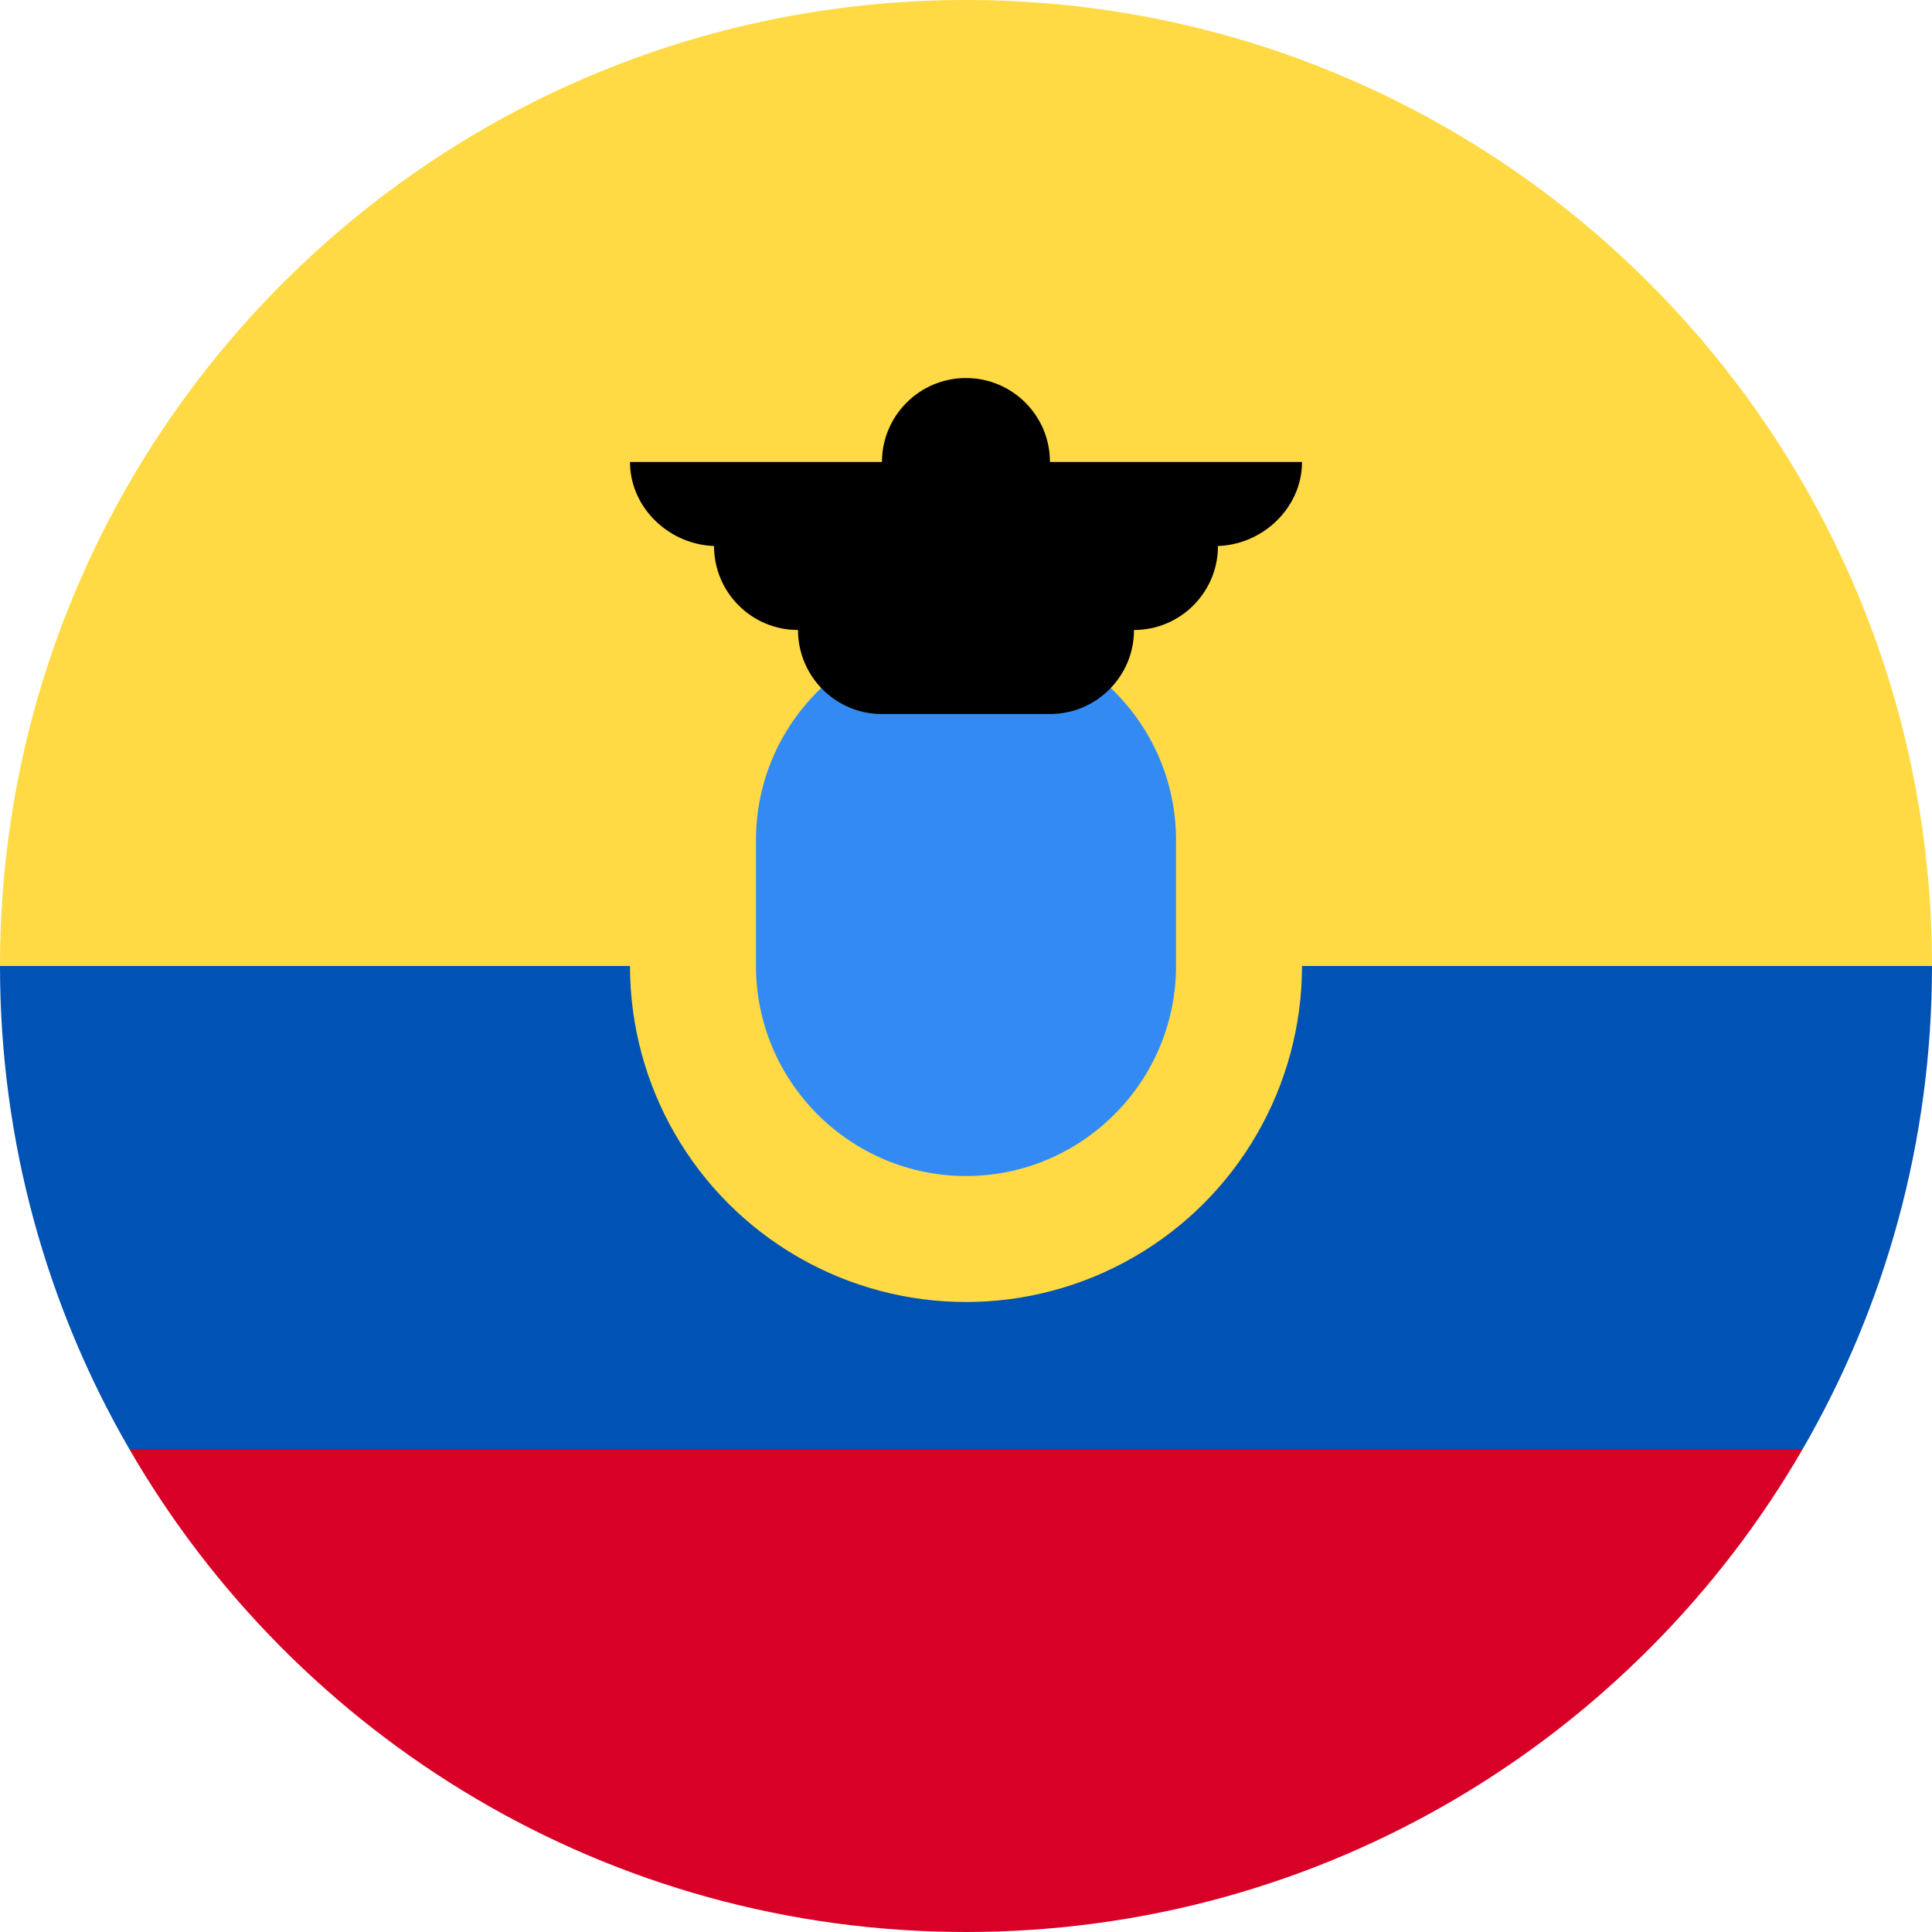
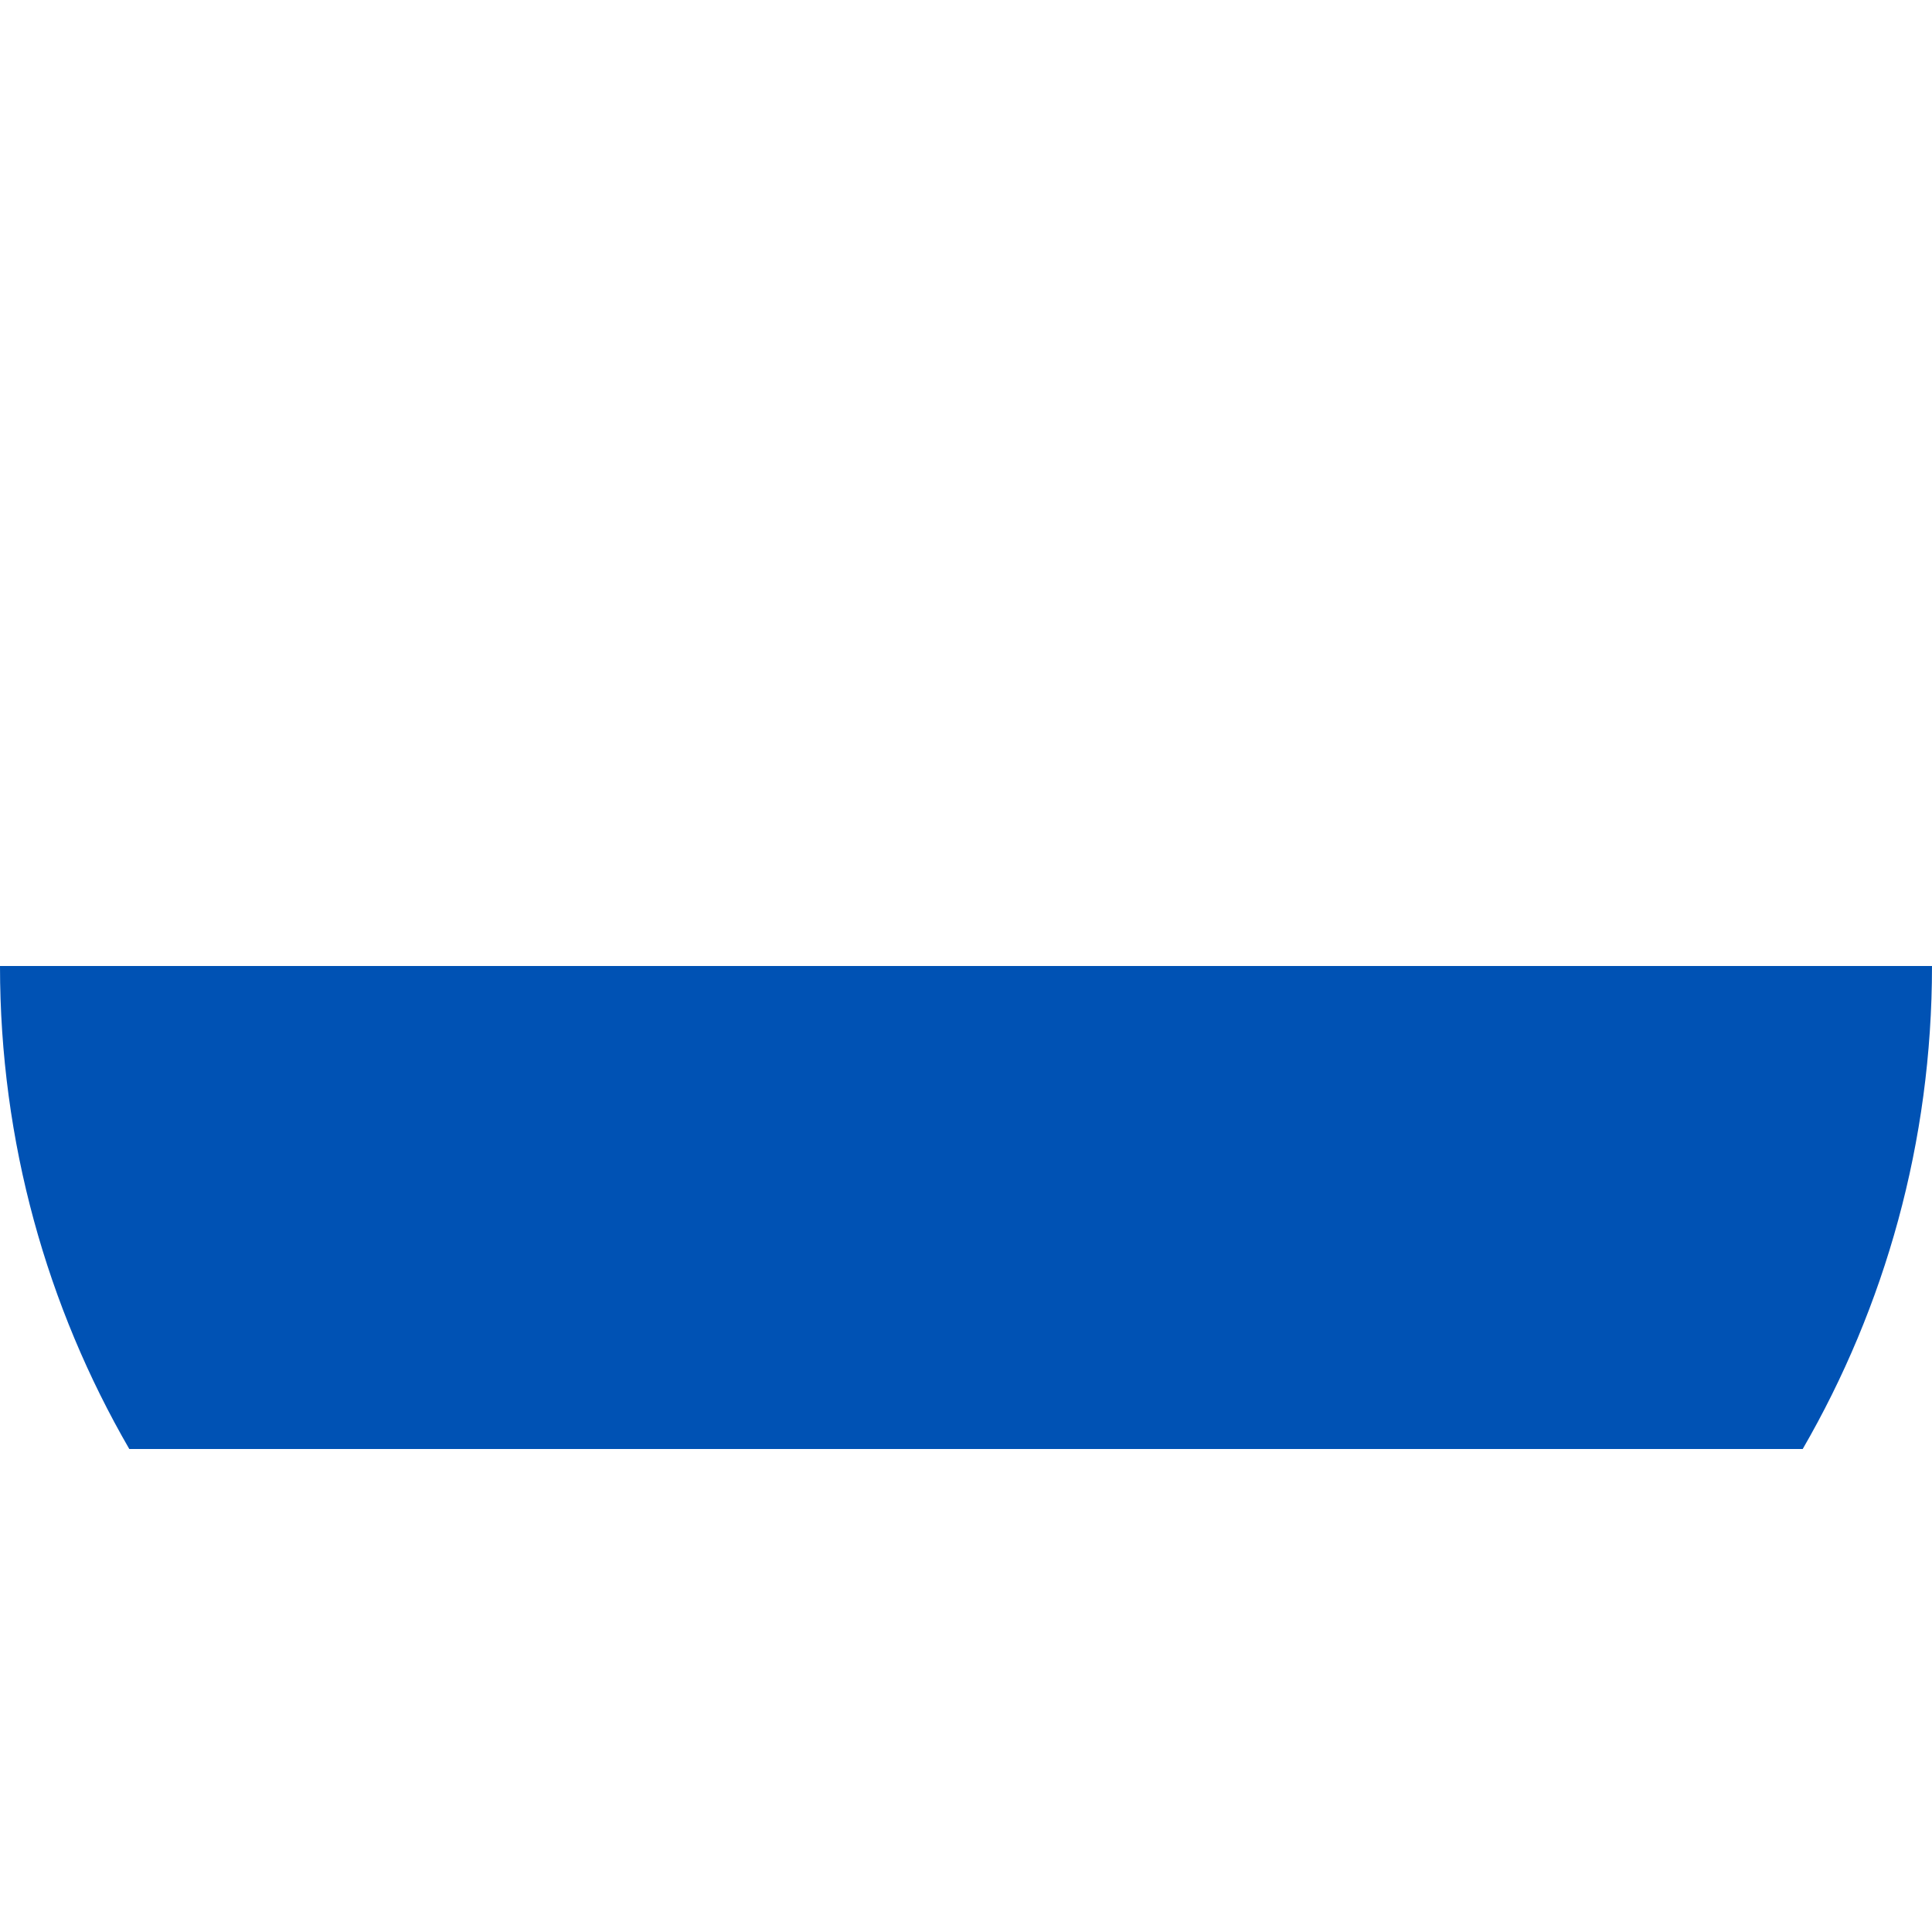
<svg xmlns="http://www.w3.org/2000/svg" width="24px" height="24px" viewBox="0 0 24 24" version="1.1">
  <title>Assets/Icons/Paises/ecuador</title>
  <g id="Assets/Icons/Paises/ecuador" stroke="none" stroke-width="1" fill="none" fill-rule="evenodd">
    <g id="ecuador" fill-rule="nonzero">
-       <path d="M0,12 C0,5.373 5.373,0 12,0 C18.627,0 24,5.373 24,12 L12,13.043 L0,12 Z" id="Path" fill="#FFDA44" />
-       <path d="M1.606,18 C3.681,21.587 7.558,24 12,24 C16.442,24 20.319,21.587 22.394,18 L12,17.217 L1.606,18 Z" id="Path" fill="#D80027" />
      <path d="M22.394,18 C23.415,16.235 24,14.186 24,12 L0,12 C0,14.186 0.585,16.235 1.606,18 L22.394,18 Z" id="Path" fill="#0052B4" />
-       <circle id="Oval" fill="#FFDA44" cx="12" cy="12" r="4.174" />
-       <path d="M12,14.609 C10.562,14.609 9.391,13.438 9.391,12 L9.391,10.435 C9.391,8.996 10.562,7.826 12,7.826 C13.438,7.826 14.609,8.996 14.609,10.435 L14.609,12 C14.609,13.438 13.438,14.609 12,14.609 Z" id="Path" fill="#338AF3" />
-       <path d="M16.174,5.739 L13.043,5.739 C13.043,5.163 12.576,4.696 12,4.696 C11.424,4.696 10.956,5.163 10.956,5.739 L7.826,5.739 C7.826,6.315 8.328,6.783 8.904,6.783 L8.87,6.783 C8.87,7.359 9.337,7.826 9.913,7.826 C9.913,8.402 10.38,8.87 10.956,8.87 L13.043,8.87 C13.62,8.87 14.087,8.402 14.087,7.826 C14.663,7.826 15.13,7.359 15.13,6.783 L15.096,6.783 C15.672,6.783 16.174,6.315 16.174,5.739 Z" id="Path" fill="#000000" />
    </g>
  </g>
</svg>